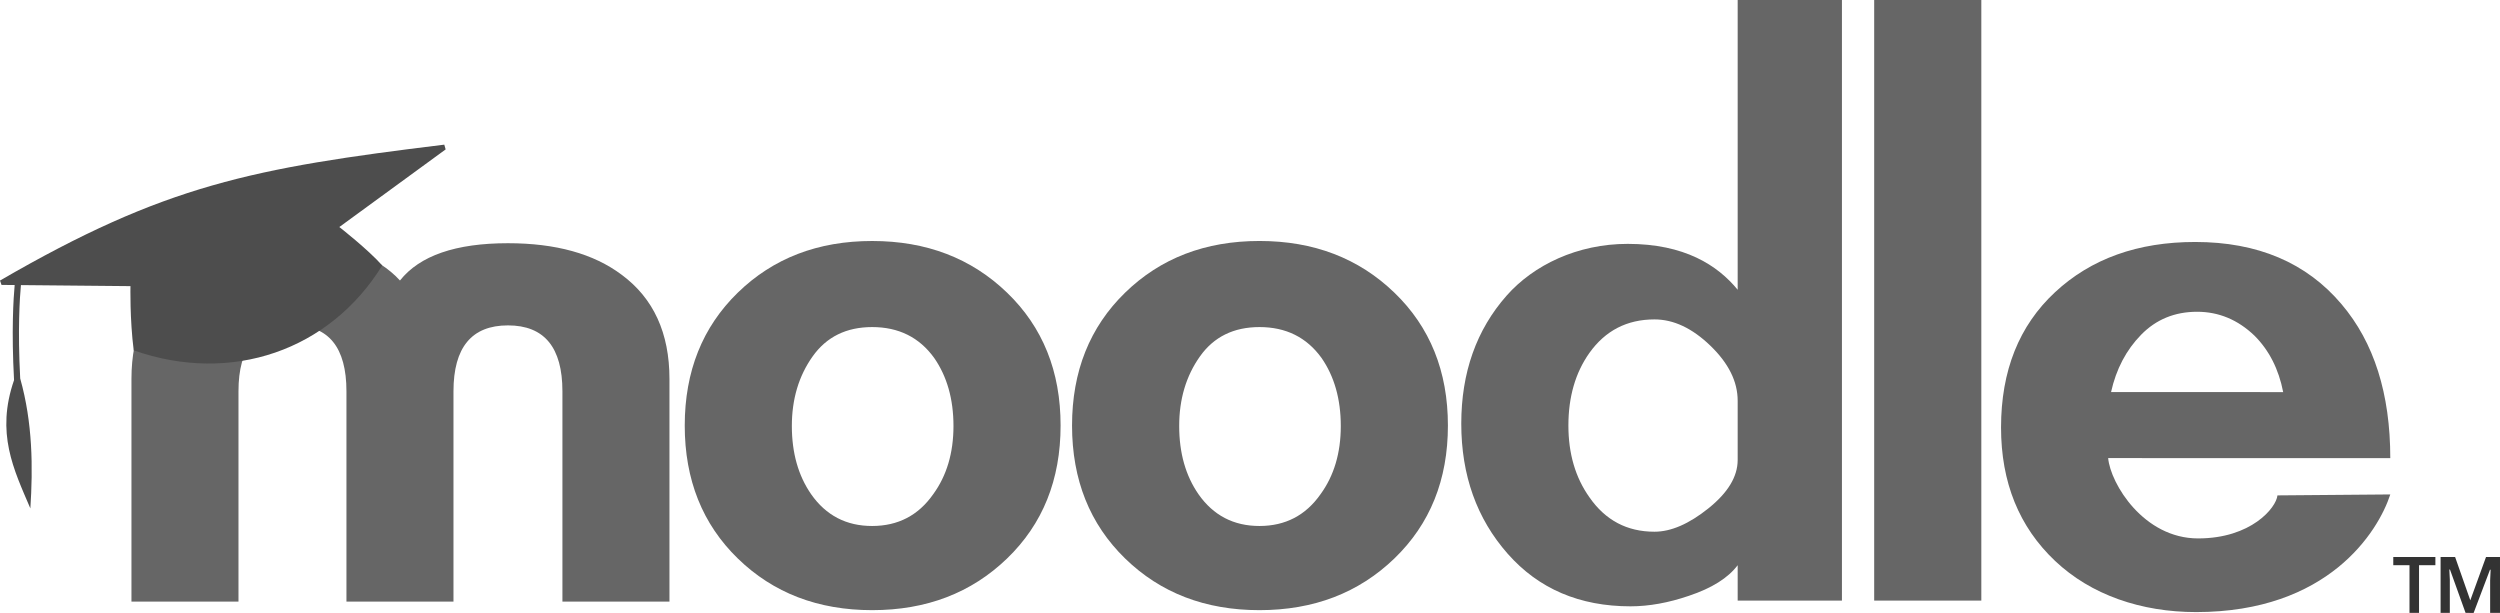
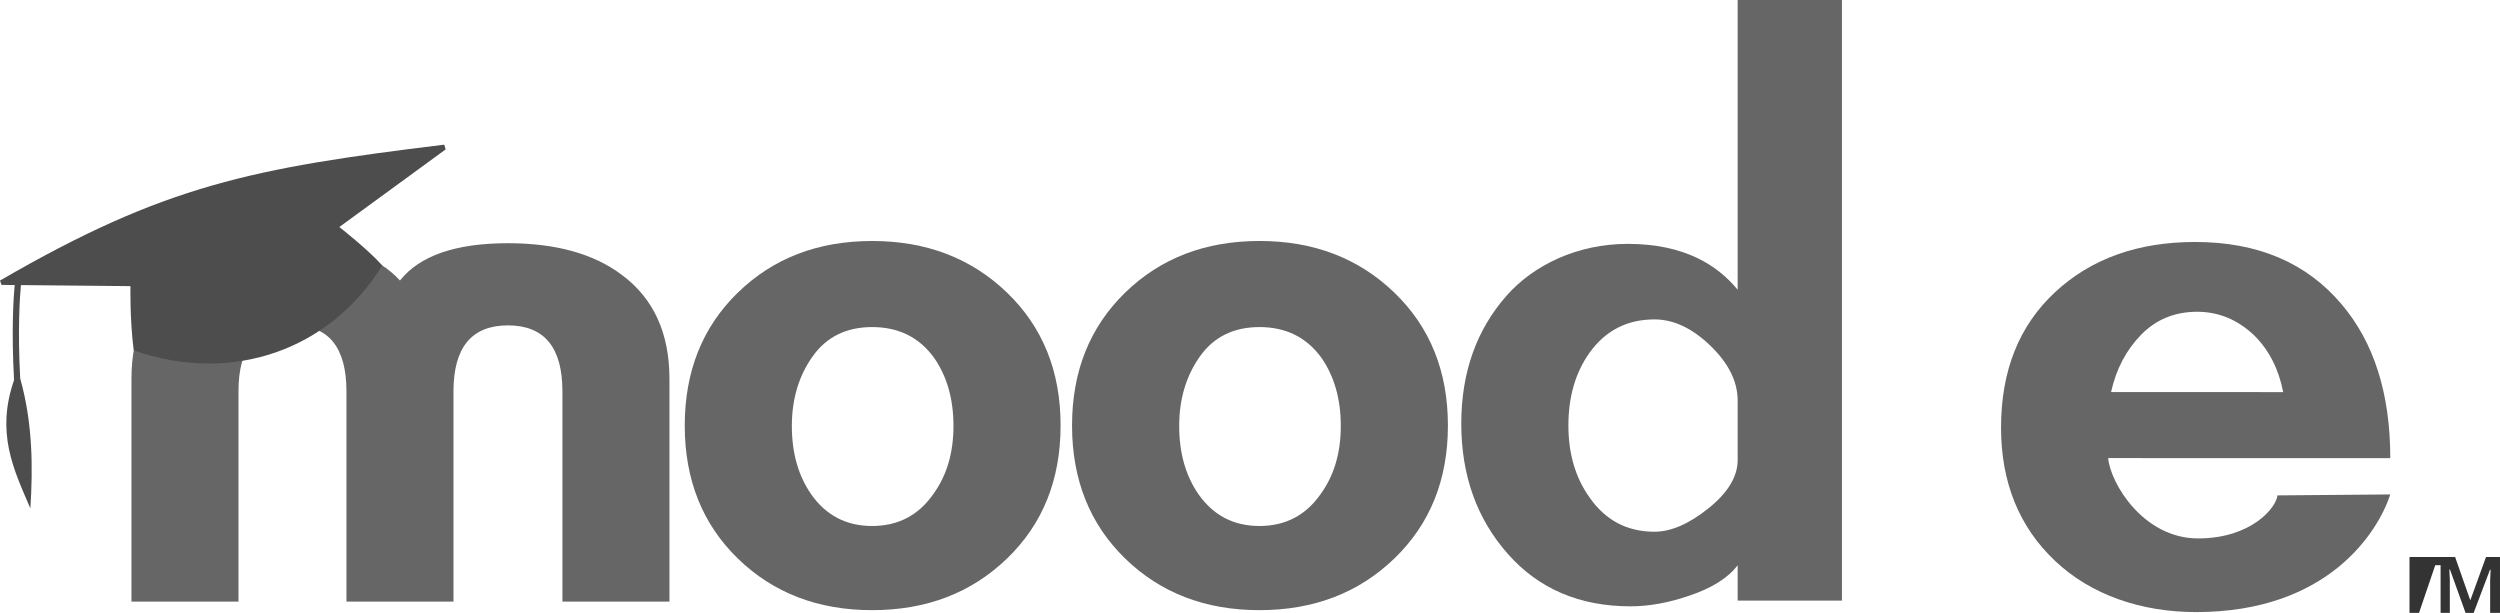
<svg xmlns="http://www.w3.org/2000/svg" xmlns:ns1="http://sodipodi.sourceforge.net/DTD/sodipodi-0.dtd" xmlns:ns2="http://www.inkscape.org/namespaces/inkscape" id="Layer_1" data-name="Layer 1" viewBox="0 0 4531.67 1110.96" version="1.1" ns1:docname="Moodle_logo_grey.svg" ns2:version="1.0.1 (0767f8302a, 2020-10-17)">
  <defs id="defs4">
    <style id="style2">.cls-1{fill:#f27f22;}.cls-2{fill:#333;}</style>
  </defs>
  <path class="cls-1" d="M1092,1134.2V753.1q0-119.51-98.72-119.52T894.51,753.1v381.1h-194V753.1q0-119.51-97-119.52-98.75,0-98.71,119.52v381.1h-194V730.61q0-124.73,86.61-188.79,76.23-57.18,206.13-57.21,131.68,0,194,67.57,53.68-67.57,195.76-67.57,129.91,0,206.11,57.21,86.6,64,86.61,188.79V1134.2Z" transform="translate(-72.51 -43.75)" id="path6" style="fill:#666666" />
-   <path class="cls-1" d="M3469.79,1132.43V43.75H3664V1132.43Z" transform="translate(-72.51 -43.75)" id="path8" style="fill:#666666" />
  <path class="cls-1" d="M3222.33,1132.43v-64.14q-26.05,34.65-88.41,55.47-55.53,19-105.77,19.06-138.69,0-222.74-95.36t-84.1-235.75c0-92.42,27.29-170,82.37-232.29,48.74-55.11,128-93.61,219.28-93.61,102.83,0,162.9,38.61,199.37,83.2V43.75h189V1132.43Zm0-362.31q0-52-49.43-99.7t-101.4-47.69q-74.53,0-117.88,60.69-38.14,53.8-38.13,131.74,0,76.32,38.13,130,43.34,62.46,117.88,62.41,45.06,0,97.94-42.46t52.89-87.54Z" transform="translate(-72.51 -43.75)" id="path10" style="fill:#666666" />
  <path class="cls-1" d="M2355.58,1149.76q-147.39,0-243.57-93.63t-96.24-241q0-147.28,96.24-240.94t243.57-93.62q147.3,0,244.42,93.62t97.09,240.94q0,147.42-97.09,241T2355.58,1149.76Zm0-513.14q-70.22,0-107.93,53.15T2210,816.07q0,73.14,35.06,123.68,40.35,57.5,110.54,57.44t110.51-57.44q36.82-50.5,36.82-123.68t-35.06-123.68Q2427.46,636.62,2355.58,636.62Z" transform="translate(-72.51 -43.75)" id="path12" style="fill:#666666" />
  <path class="cls-1" d="M1653.5,1149.76q-147.35,0-243.57-93.63t-96.21-241q0-147.28,96.21-240.94T1653.5,480.6q147.3,0,244.45,93.62T1995,815.16q0,147.42-97.06,241T1653.5,1149.76Zm0-513.14q-70.17,0-107.93,53.15t-37.7,126.3q0,73.14,35.06,123.68,40.35,57.5,110.57,57.44T1764,939.75q36.83-50.5,36.85-123.68t-35.09-123.68Q1725.42,636.62,1653.5,636.62Z" transform="translate(-72.51 -43.75)" id="path14" style="fill:#666666" />
  <path class="cls-1" d="M3893.91,874.13c4.15,46.23,64.23,145.6,163,145.6,96.14,0,141.61-55.5,143.87-78L4405.34,940c-22.31,68.24-113,213.25-352,213.25-99.4,0-190.35-30.94-255.68-92.75s-97.93-142.42-97.93-241.84q0-154.27,97.93-245.28t254-91q169.87,0,265.21,112.68,88.44,104,88.44,279.1ZM4211.16,754.5q-12.14-62.43-52-102.28-45.15-43.31-104-43.34-60.72,0-101.43,41.6t-54.58,104Z" transform="translate(-72.51 -43.75)" id="path16" style="fill:#666666" />
  <path class="cls-2" d="M687.6,455.27l192.72-140.7-2.48-8.6C530.2,348.49,372,378.7,72.51,552.3l2.77,7.9,23.82.22c-2.21,24-6,83.24-1.12,172.33-33.24,96.18-.85,161.52,29.56,232.56,4.8-74,4.3-154.91-18.4-235.46-4.72-88.47-.82-146.68,1.31-169.32L309,562.43s-1.31,60,5.88,116.41c177.43,62.34,355.85-.22,450.51-153.9C739.17,495.47,687.6,455.27,687.6,455.27Z" transform="translate(-72.51 -43.75)" id="path18" style="fill:#4d4d4d" />
-   <path class="cls-2" d="M4457.41,1154.71h-17.29v-86.46h-29.39v-14.9h76.34v14.9h-29.66Zm84.36,0-28.27-78.58h-1.12l.85,18.13v60.45h-16.74V1053.35h26.3l27.55,78.59,28.53-78.59h25.31v101.36h-17.85v-59l.85-19.27h-1.13l-29.66,78.31Z" transform="translate(-72.51 -43.75)" id="path20" />
+   <path class="cls-2" d="M4457.41,1154.71h-17.29v-86.46v-14.9h76.34v14.9h-29.66Zm84.36,0-28.27-78.58h-1.12l.85,18.13v60.45h-16.74V1053.35h26.3l27.55,78.59,28.53-78.59h25.31v101.36h-17.85v-59l.85-19.27h-1.13l-29.66,78.31Z" transform="translate(-72.51 -43.75)" id="path20" />
</svg>